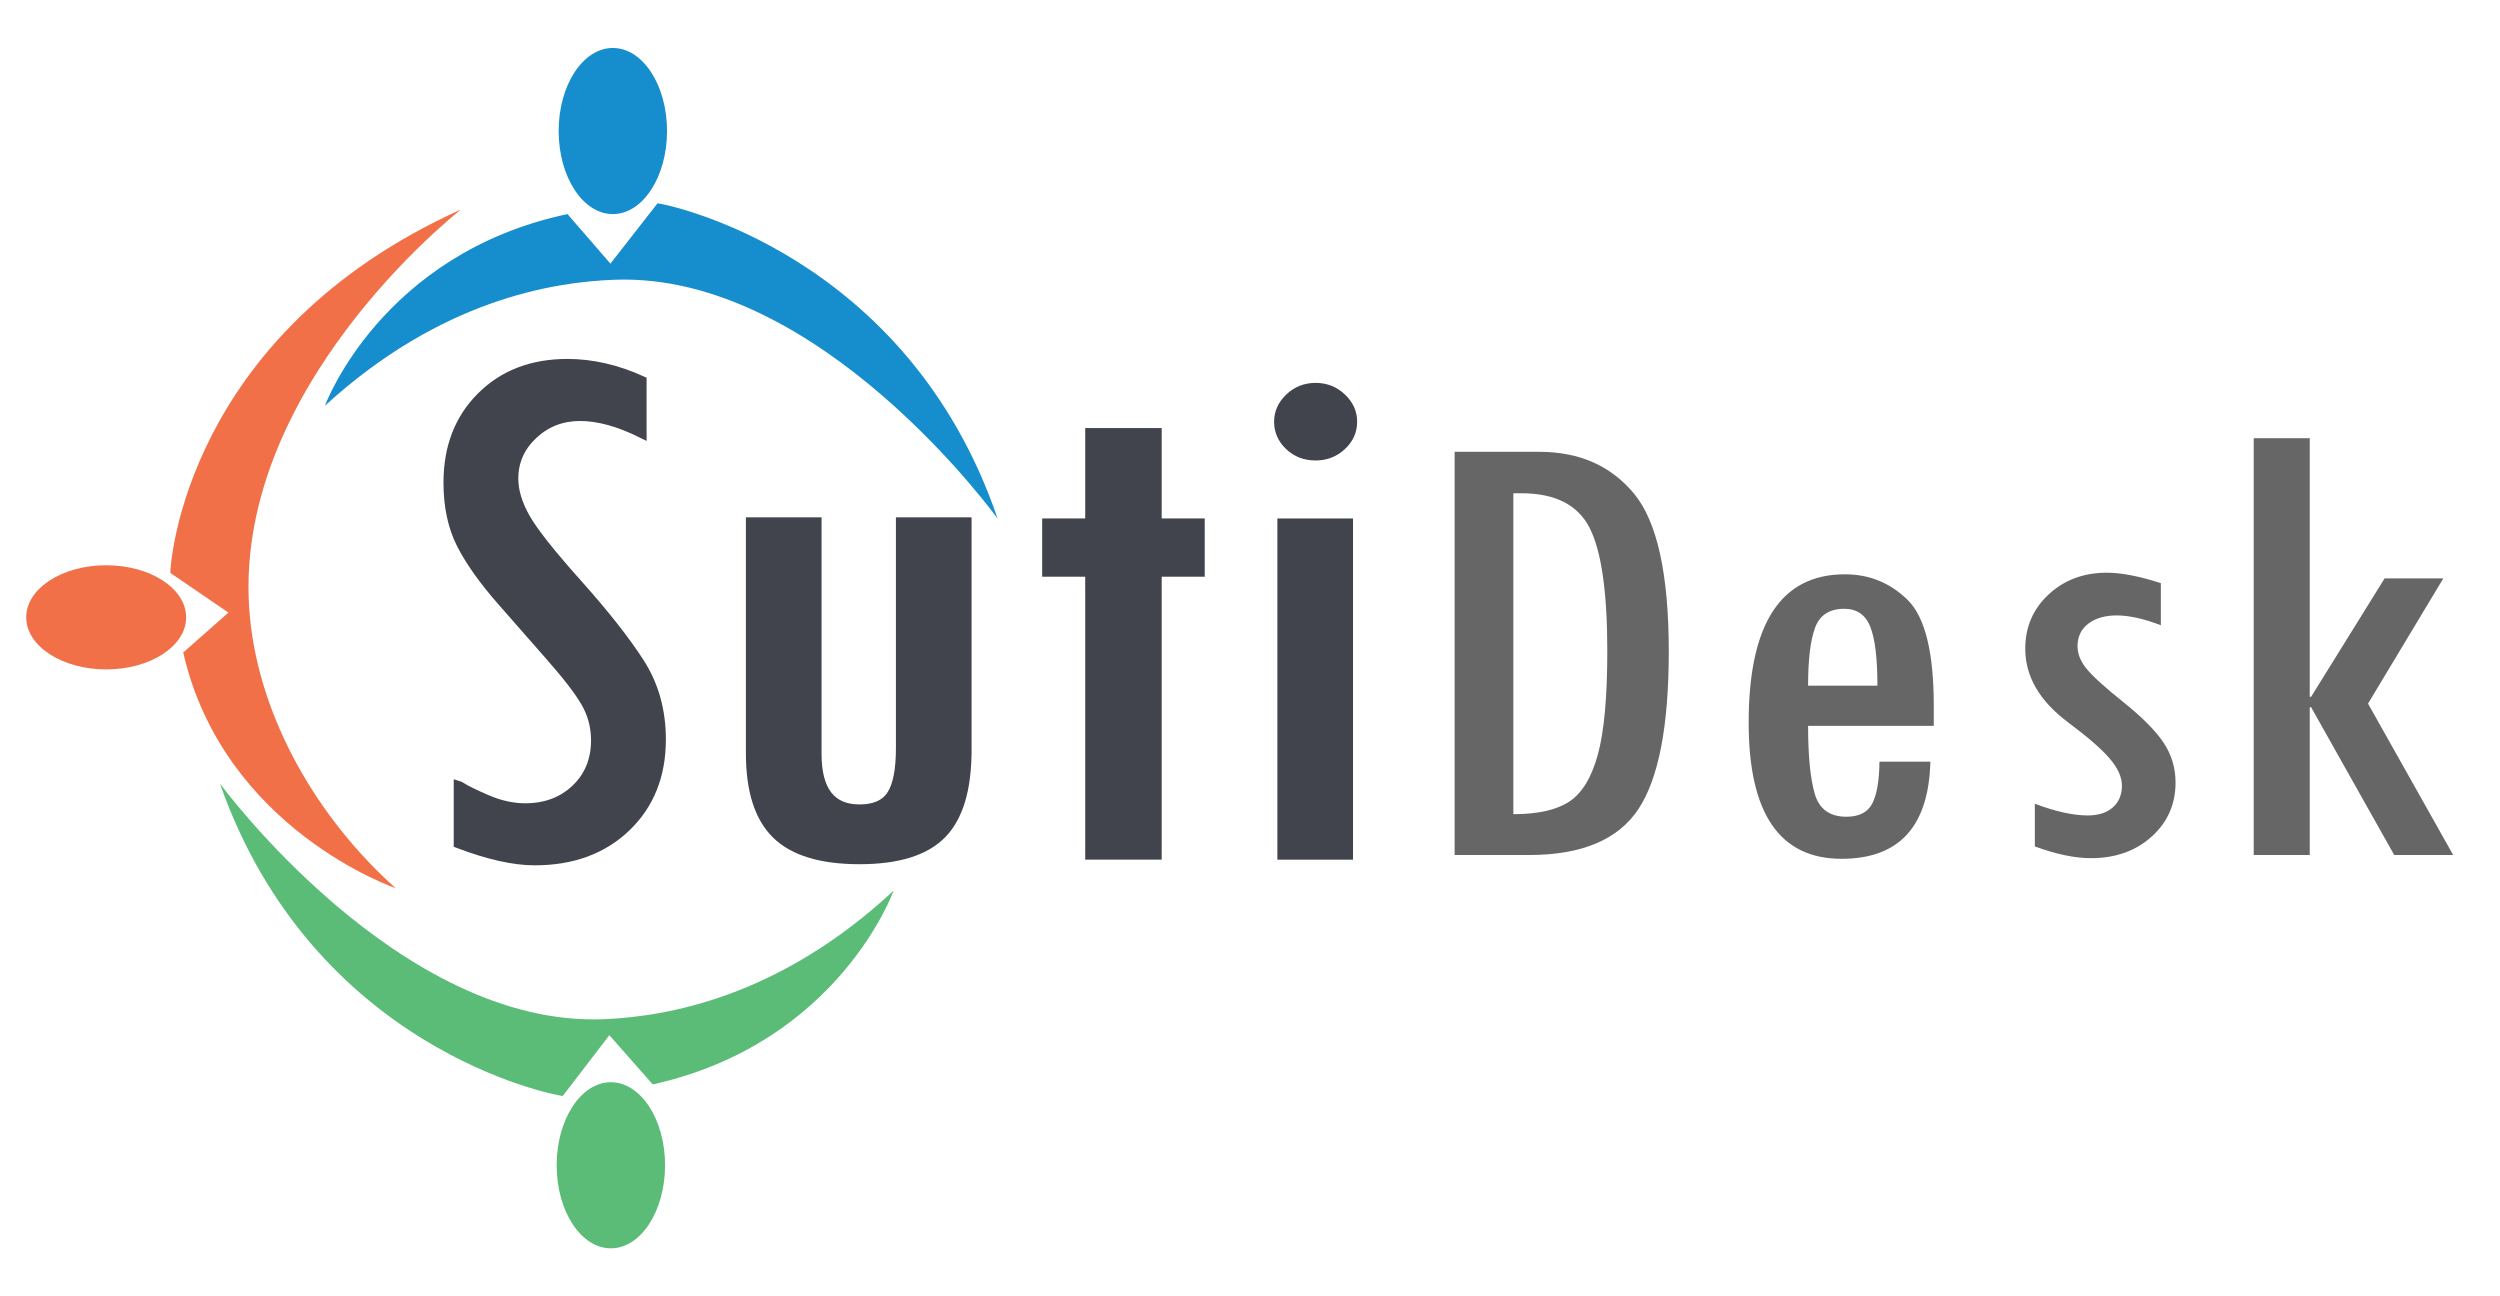
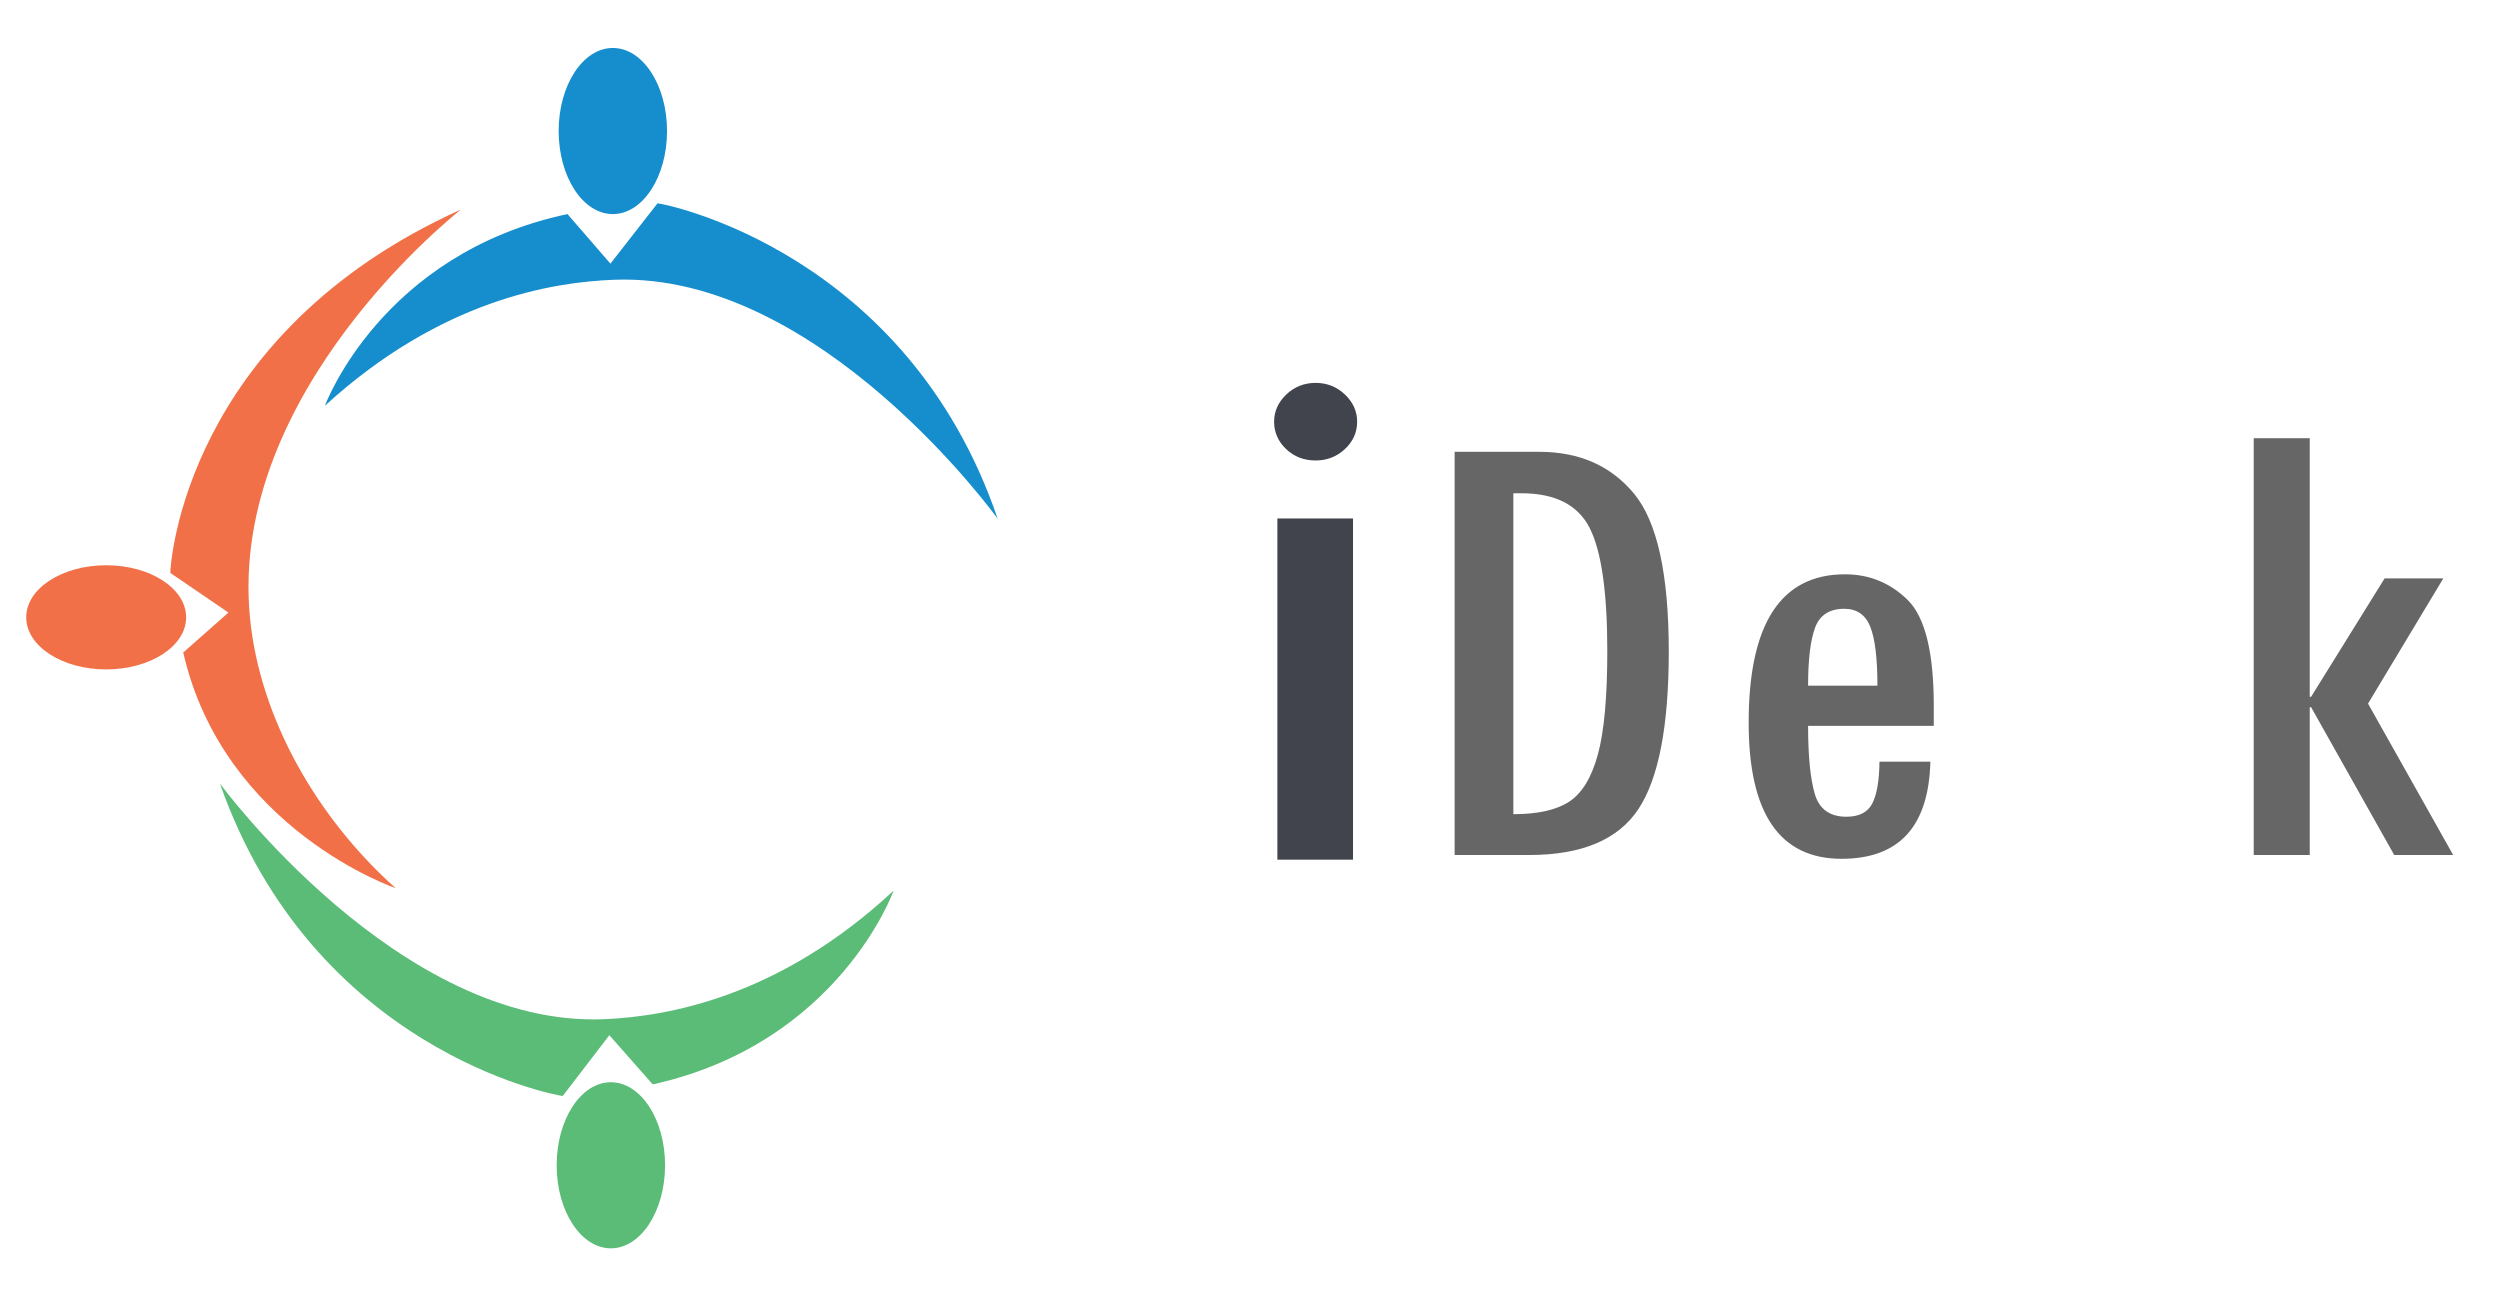
<svg xmlns="http://www.w3.org/2000/svg" id="Layer_1" x="0px" y="0px" width="270px" height="140px" viewBox="0 0 270 140" xml:space="preserve">
  <g>
    <g>
      <path fill="#F17047" d="M49.796,22.621c-29.763,13.418-31.4,38.207-31.403,39.254l6.279,4.283l-4.884,4.311   c4.372,19.117,22.941,25.453,22.941,25.453c-8.386-7.494-14.679-18.248-15.737-29.264C24.639,42.176,49.796,22.621,49.796,22.621" />
      <path fill="#F17047" d="M20.104,66.671c0,3.107-3.866,5.626-8.636,5.626s-8.637-2.519-8.637-5.626   c0-3.106,3.867-5.624,8.637-5.624S20.104,63.564,20.104,66.671" />
      <path fill="#168ECD" d="M107.75,56.023c-9.801-28.738-35.691-33.959-36.734-34.068l-5.09,6.518l-4.639-5.353   c-20.175,4.282-26.195,20.698-26.195,20.698c12.516-11.443,24.594-13.355,31.262-13.605   C88.574,29.378,107.75,56.023,107.75,56.023" />
      <path fill="#168ECD" d="M66.188,23.121c-3.232,0-5.853-4.016-5.853-8.971c0-4.953,2.62-8.969,5.853-8.969s5.853,4.016,5.853,8.969   C72.04,19.105,69.42,23.121,66.188,23.121" />
      <path fill="#5ABC77" d="M23.75,84.617c10.051,28.65,35.984,33.646,37.026,33.748l5.035-6.563l4.685,5.313   c20.138-4.459,26.014-20.924,26.014-20.924c-12.415,11.549-24.475,13.568-31.141,13.877C43.155,111.096,23.75,84.617,23.75,84.617   " />
      <path fill="#5ABC77" d="M65.973,116.881c3.232,0,5.854,4.016,5.854,8.969s-2.621,8.969-5.854,8.969s-5.853-4.016-5.853-8.969   S62.74,116.881,65.973,116.881" />
    </g>
    <g>
-       <path fill="#41444D" stroke="#41444D" stroke-miterlimit="10" d="M69.333,46.813c-2.479-1.23-4.708-1.846-6.684-1.846   c-1.978,0-3.667,0.656-5.068,1.968c-1.402,1.313-2.103,2.897-2.103,4.756c0,1.313,0.417,2.713,1.252,4.203   c0.834,1.49,2.716,3.874,5.644,7.149c2.928,3.276,5.167,6.119,6.716,8.527c1.549,2.408,2.324,5.172,2.324,8.291   c0,3.886-1.262,7.039-3.785,9.461c-2.523,2.422-5.821,3.633-9.894,3.633c-2.243,0-4.987-0.615-8.233-1.846v-6.275   c0.089,0.027,0.177,0.068,0.266,0.123c0.443,0.301,1.373,0.759,2.789,1.374s2.803,0.923,4.161,0.923   c2.213,0,4.035-0.684,5.467-2.051c1.431-1.367,2.147-3.118,2.147-5.251c0-1.477-0.365-2.843-1.094-4.102   c-0.729-1.258-2.05-2.969-3.965-5.133l-5.083-5.793c-1.974-2.247-3.433-4.3-4.377-6.161c-0.945-1.861-1.417-4.078-1.417-6.65   c0-3.804,1.195-6.896,3.585-9.276c2.391-2.381,5.489-3.572,9.296-3.572c2.656,0,5.341,0.615,8.056,1.846V46.813z" />
-       <path fill="#41444D" stroke="#41444D" stroke-miterlimit="10" d="M104.429,81.021c0,4.184-0.901,7.198-2.7,9.044   c-1.8,1.846-4.766,2.769-8.897,2.769c-4.132,0-7.127-0.909-8.986-2.728c-1.859-1.818-2.789-4.737-2.789-8.757V56.37h7.171v25.061   c0,3.965,1.534,5.947,4.604,5.947c1.623,0,2.767-0.506,3.431-1.518s0.996-2.693,0.996-5.045V56.37h7.171V81.021z" />
-       <path fill="#41444D" stroke="#41444D" stroke-miterlimit="10" d="M129.61,61.784h-4.648v30.557h-7.259V61.784h-4.648v-5.291h4.648   v-9.762h7.259v9.762h4.648V61.784z" />
      <path fill="#41444D" stroke="#41444D" stroke-miterlimit="10" d="M138.103,45.542c0-0.984,0.392-1.846,1.173-2.584   s1.719-1.107,2.811-1.107s2.029,0.369,2.811,1.107c0.783,0.738,1.174,1.6,1.174,2.584c0,1.012-0.391,1.88-1.174,2.604   c-0.781,0.725-1.719,1.087-2.811,1.087c-1.121,0-2.064-0.362-2.832-1.087C138.486,47.422,138.103,46.554,138.103,45.542z    M138.457,56.493h7.17v35.848h-7.17V56.493z" />
    </g>
    <g>
      <path fill="#666666" d="M157.1,48.796h9.148c4.327,0,7.739,1.51,10.236,4.529c2.495,3.02,3.744,8.699,3.744,17.039   c0,8.044-1.096,13.718-3.283,17.021c-2.189,3.305-6.124,4.956-11.805,4.956H157.1V48.796z M163.443,53.273v34.658   c2.656,0,4.673-0.455,6.051-1.367c1.377-0.911,2.402-2.608,3.08-5.093c0.676-2.483,1.014-6.209,1.014-11.177   c0-6.334-0.633-10.755-1.899-13.262c-1.267-2.506-3.731-3.76-7.396-3.76H163.443z" />
      <path fill="#666666" d="M208.848,78.396h-13.574c0,3.236,0.239,5.68,0.719,7.332s1.617,2.478,3.412,2.478   c1.377,0,2.312-0.479,2.804-1.436c0.491-0.957,0.749-2.461,0.774-4.512h5.496c-0.172,6.996-3.369,10.493-9.591,10.493   c-6.688,0-10.033-4.898-10.033-14.697c0-10.687,3.468-16.03,10.402-16.03c2.631,0,4.888,0.923,6.769,2.769   s2.822,5.663,2.822,11.45V78.396z M202.762,74.055c0-2.962-0.259-5.087-0.775-6.375c-0.516-1.287-1.451-1.931-2.803-1.931   c-1.6,0-2.65,0.678-3.154,2.034c-0.504,1.356-0.756,3.447-0.756,6.272H202.762z" />
-       <path fill="#666666" d="M233.373,67.526c-1.844-0.706-3.43-1.06-4.758-1.06c-1.279,0-2.307,0.297-3.08,0.891   c-0.775,0.595-1.162,1.406-1.162,2.434c0,0.823,0.324,1.634,0.974,2.434c0.649,0.801,1.989,2.015,4.021,3.643   c2.031,1.629,3.471,3.088,4.319,4.376c0.849,1.289,1.272,2.71,1.272,4.261c0,2.35-0.861,4.3-2.582,5.851   c-1.721,1.552-3.91,2.327-6.566,2.327c-1.721,0-3.738-0.421-6.049-1.265v-4.614c2.246,0.844,4.147,1.265,5.703,1.265   c1.16,0,2.067-0.291,2.722-0.873s0.981-1.364,0.981-2.347c0-0.913-0.436-1.883-1.309-2.911c-0.873-1.027-2.379-2.338-4.52-3.934   c-3.074-2.305-4.611-4.95-4.611-7.939c0-2.35,0.842-4.306,2.527-5.869c1.684-1.563,3.781-2.344,6.289-2.344   c1.549,0,3.492,0.376,5.828,1.128V67.526z" />
      <path fill="#666666" d="M264.943,92.341h-6.367L249.6,76.379h-0.148v15.962h-6.05V47.326h6.05v27.925h0.148l7.936-12.783h6.34   l-8.129,13.521L264.943,92.341z" />
    </g>
  </g>
</svg>